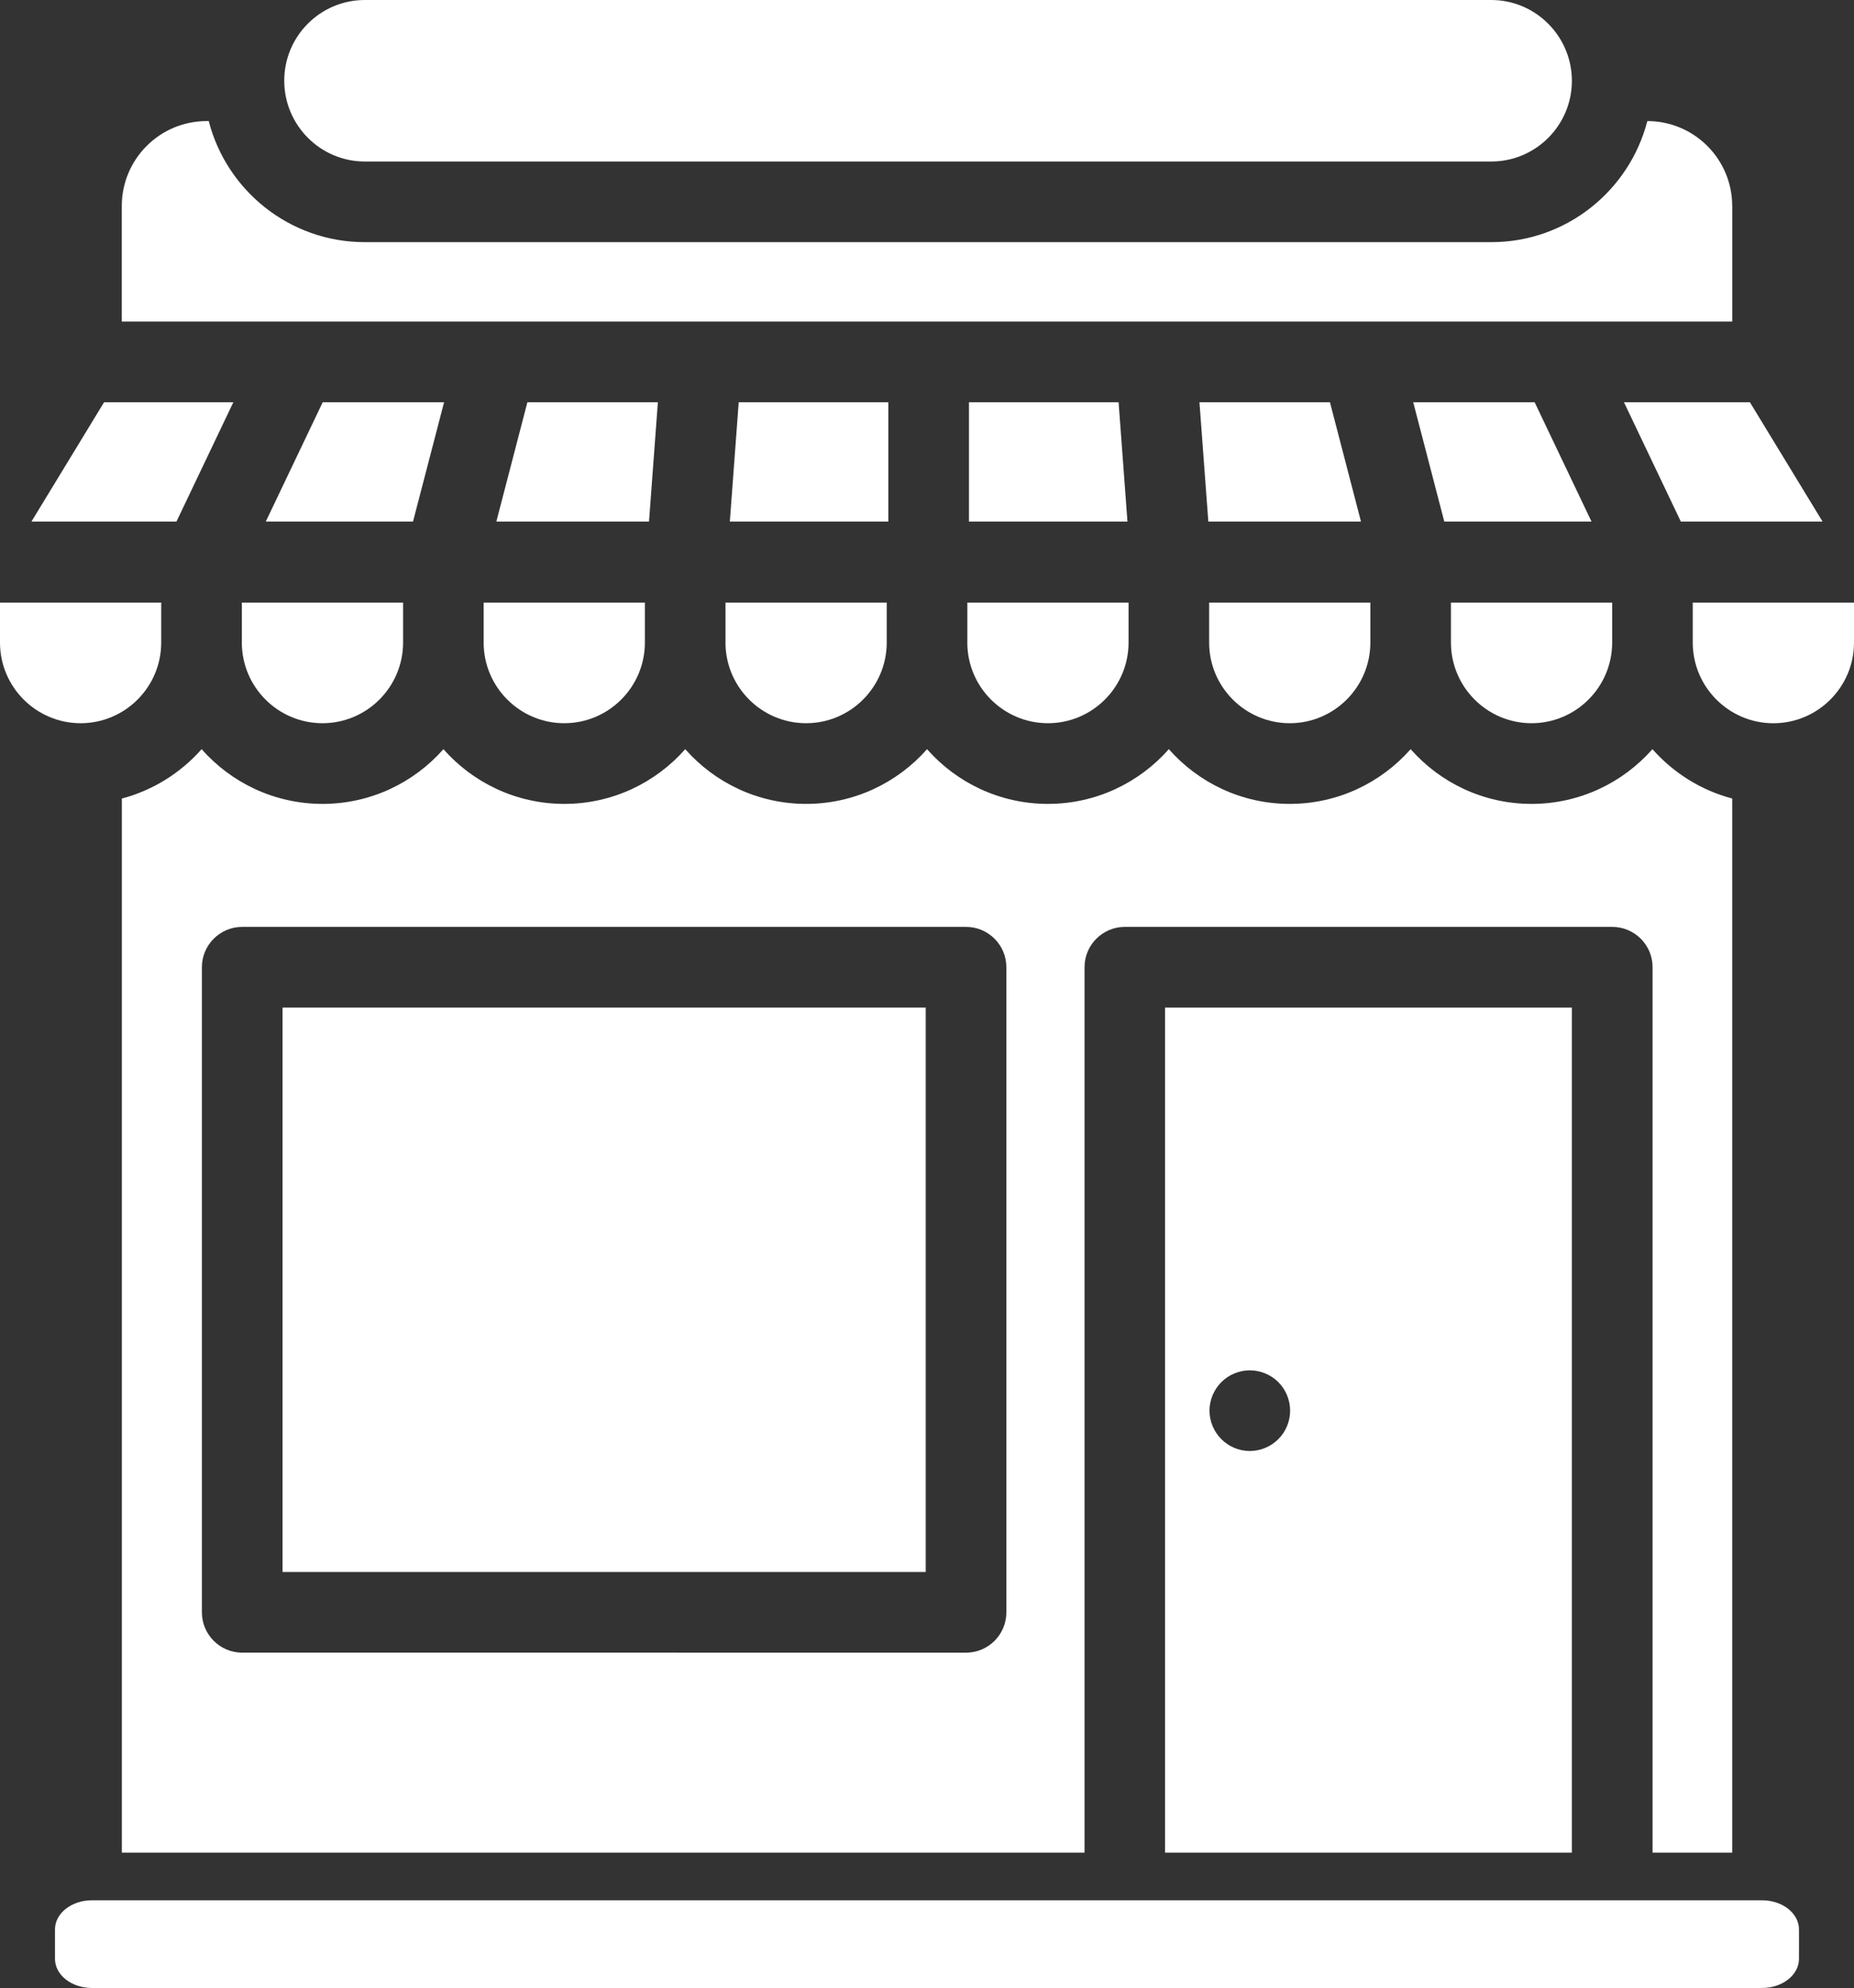
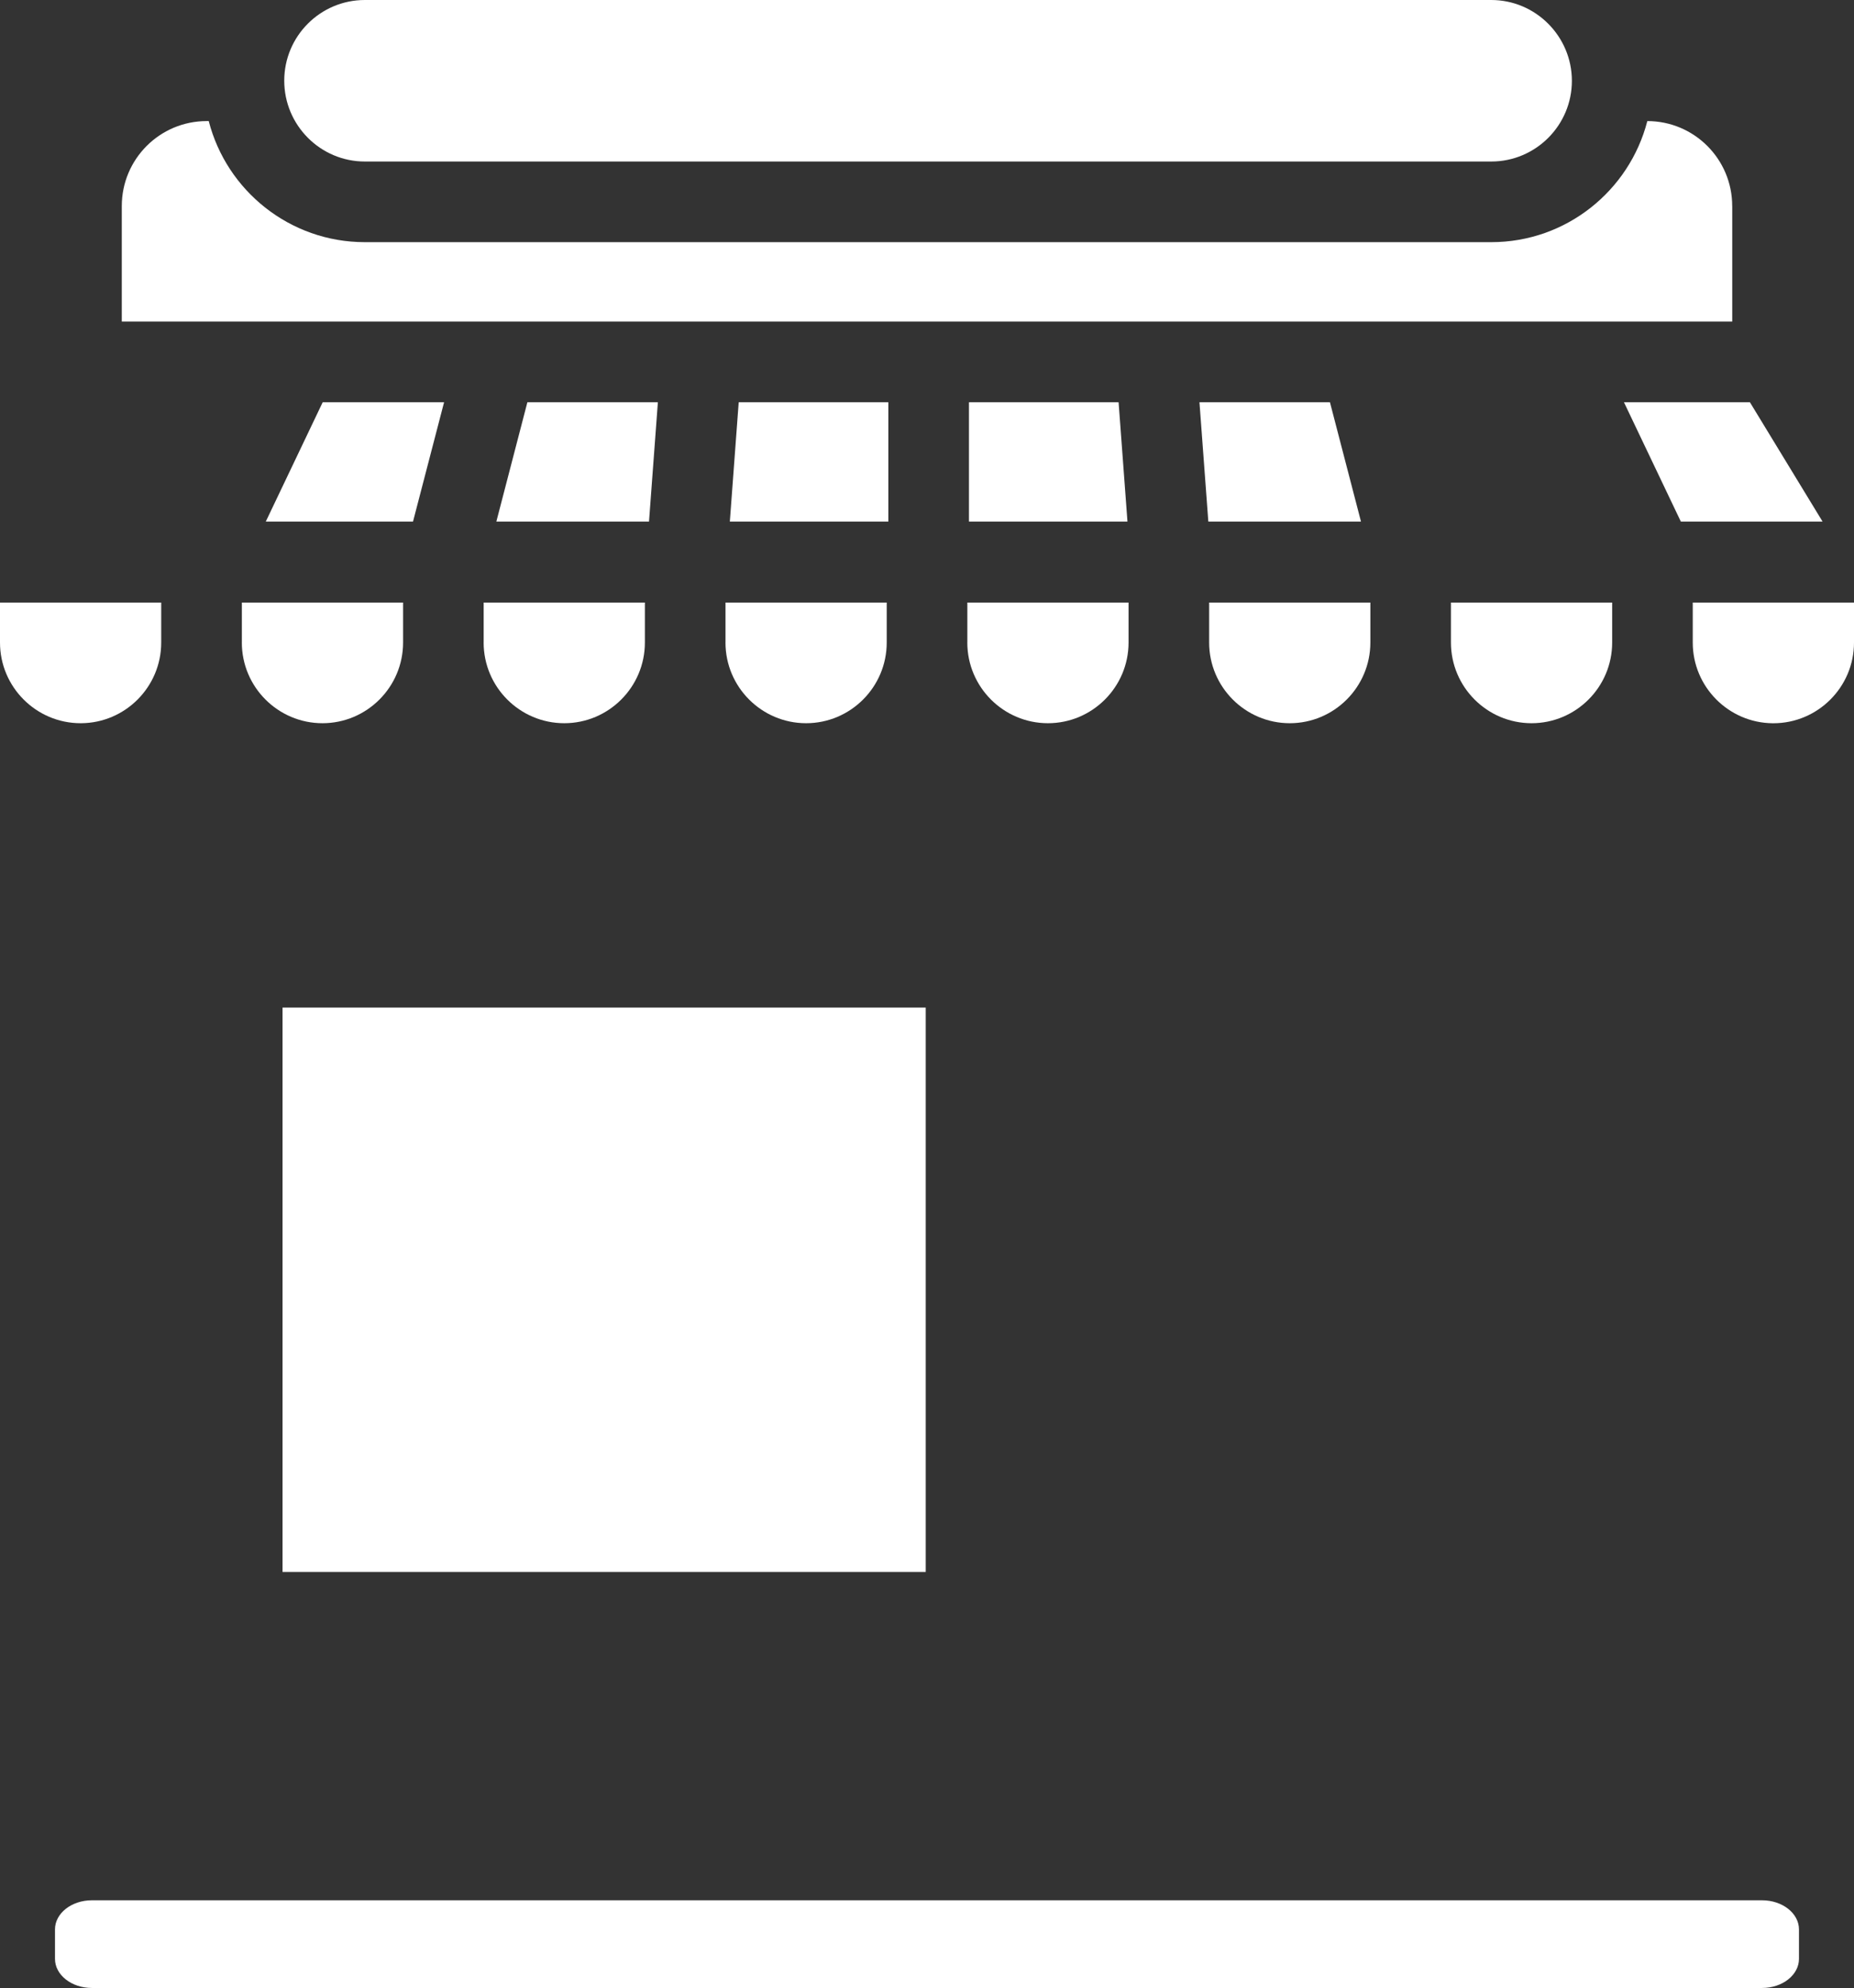
<svg xmlns="http://www.w3.org/2000/svg" id="Layer_2" viewBox="0 0 539.48 578.1">
  <rect x="0" y="0" width="539.48" height="578.1" fill="#333333" stroke="none" />
  <defs>
    <style>.cls-1{fill:#fff;}</style>
  </defs>
  <g id="Blue">
    <path class="cls-1" d="M140.73,186.85c0,12.93,10.53,23.46,23.46,23.46s23.46-10.53,23.46-23.46v-11.63h-46.91v11.63Z" />
    <path class="cls-1" d="M211.1,186.85c0,12.93,10.53,23.46,23.46,23.46s23.46-10.53,23.46-23.46v-11.63h-46.91v11.63Z" />
    <polygon class="cls-1" points="191.43 116.97 153.46 116.97 144.43 151.67 188.85 151.67 191.43 116.97" />
    <polygon class="cls-1" points="129.22 116.97 93.9 116.97 77.34 151.67 120.18 151.67 129.22 116.97" />
-     <polygon class="cls-1" points="67.9 116.97 30.29 116.97 30.15 117.19 9.15 151.67 51.35 151.67 67.9 116.97" />
-     <path class="cls-1" d="M504.04,538.74V232.21c-9.1-2.4-17.14-7.49-23.21-14.35-8.61,9.75-21.18,15.91-35.18,15.91s-26.58-6.16-35.18-15.91c-8.6,9.75-21.18,15.91-35.18,15.91s-26.58-6.16-35.18-15.91c-8.61,9.75-21.18,15.91-35.18,15.91s-26.58-6.16-35.18-15.91c-8.6,9.75-21.18,15.91-35.18,15.91s-26.58-6.16-35.18-15.91c-8.6,9.75-21.18,15.91-35.18,15.91s-26.58-6.16-35.18-15.91c-8.61,9.75-21.18,15.91-35.18,15.91s-26.58-6.16-35.18-15.91c-6.07,6.86-14.1,11.95-23.21,14.35v306.53h280.12v-257.47c0-6.48,5.25-11.73,11.73-11.73h141.83c6.48,0,11.73,5.25,11.73,11.73v257.47h23.21ZM292.83,468.86c0,6.48-5.25,11.73-11.73,11.73H70.48c-6.46,0-11.73-5.25-11.73-11.73v-187.59c0-6.48,5.26-11.73,11.73-11.73h210.62c6.48,0,11.73,5.25,11.73,11.73v187.59Z" />
    <path class="cls-1" d="M23.62,210.31c12.86-.09,23.29-10.58,23.29-23.46v-11.63H0v11.63c0,12.93,10.53,23.46,23.46,23.46h.16Z" />
    <rect class="cls-1" x="82.21" y="293" width="187.16" height="164.13" />
    <polygon class="cls-1" points="258.49 116.97 214.95 116.97 212.37 151.67 258.49 151.67 258.49 116.97" />
    <path class="cls-1" d="M70.37,186.85c0,12.93,10.53,23.46,23.46,23.46s23.46-10.53,23.46-23.46v-11.63h-46.91v11.63Z" />
    <polygon class="cls-1" points="281.95 116.97 281.95 151.67 328.07 151.67 325.49 116.97 281.95 116.97" />
    <path class="cls-1" d="M445.65,210.31c12.93,0,23.46-10.53,23.46-23.46v-11.63h-46.91v11.63c0,12.93,10.53,23.46,23.46,23.46Z" />
    <path class="cls-1" d="M106.17,46.97h327.76c12.93,0,23.46-10.53,23.46-23.46S446.86,0,433.93,0H106.17c-12.94,0-23.46,10.51-23.46,23.46s10.51,23.51,23.46,23.51Z" />
    <polygon class="cls-1" points="489.09 151.67 530.33 151.67 509.19 116.97 472.54 116.97 489.09 151.67" />
    <path class="cls-1" d="M504.04,59.91c0-13.64-11.06-24.7-24.7-24.7-5.22,20.24-23.59,35.21-45.42,35.21H106.17c-21.84,0-40.23-14.98-45.43-35.21h-.6c-13.64,0-24.7,11.06-24.7,24.7v33.6h468.61v-33.6Z" />
-     <polygon class="cls-1" points="411.22 116.97 420.26 151.67 463.1 151.67 446.55 116.97 411.22 116.97" />
    <path class="cls-1" d="M281.47,186.85c0,12.93,10.53,23.46,23.46,23.46s23.46-10.53,23.46-23.46v-11.63h-46.91v11.63Z" />
    <polygon class="cls-1" points="349.02 116.97 351.6 151.67 396.02 151.67 386.99 116.97 349.02 116.97" />
    <path class="cls-1" d="M375.29,210.31c12.93,0,23.46-10.53,23.46-23.46v-11.63h-46.91v11.63c0,12.93,10.53,23.46,23.46,23.46Z" />
-     <path class="cls-1" d="M457.38,538.74v-245.74h-118.38v245.74h118.38ZM355.39,401.92c2.18-2.18,5.2-3.43,8.28-3.43s6.11,1.25,8.3,3.43c2.18,2.18,3.43,5.2,3.43,8.3s-1.25,6.11-3.43,8.28c-2.18,2.18-5.2,3.45-8.3,3.45s-6.11-1.26-8.28-3.45c-2.18-2.17-3.45-5.2-3.45-8.28s1.26-6.11,3.45-8.3Z" />
    <path class="cls-1" d="M492.56,175.23v11.63c0,12.84,10.39,23.32,23.21,23.46h.25c12.93,0,23.46-10.53,23.46-23.46v-11.63h-46.91Z" />
    <path class="cls-1" d="M512.73,552.6H26.74c-5.93,0-10.74,3.79-10.74,8.47v8.56c0,4.68,4.81,8.47,10.74,8.47h485.99c5.93,0,10.74-3.79,10.74-8.47v-8.56c0-4.68-4.81-8.47-10.74-8.47Z" />
  </g>
</svg>